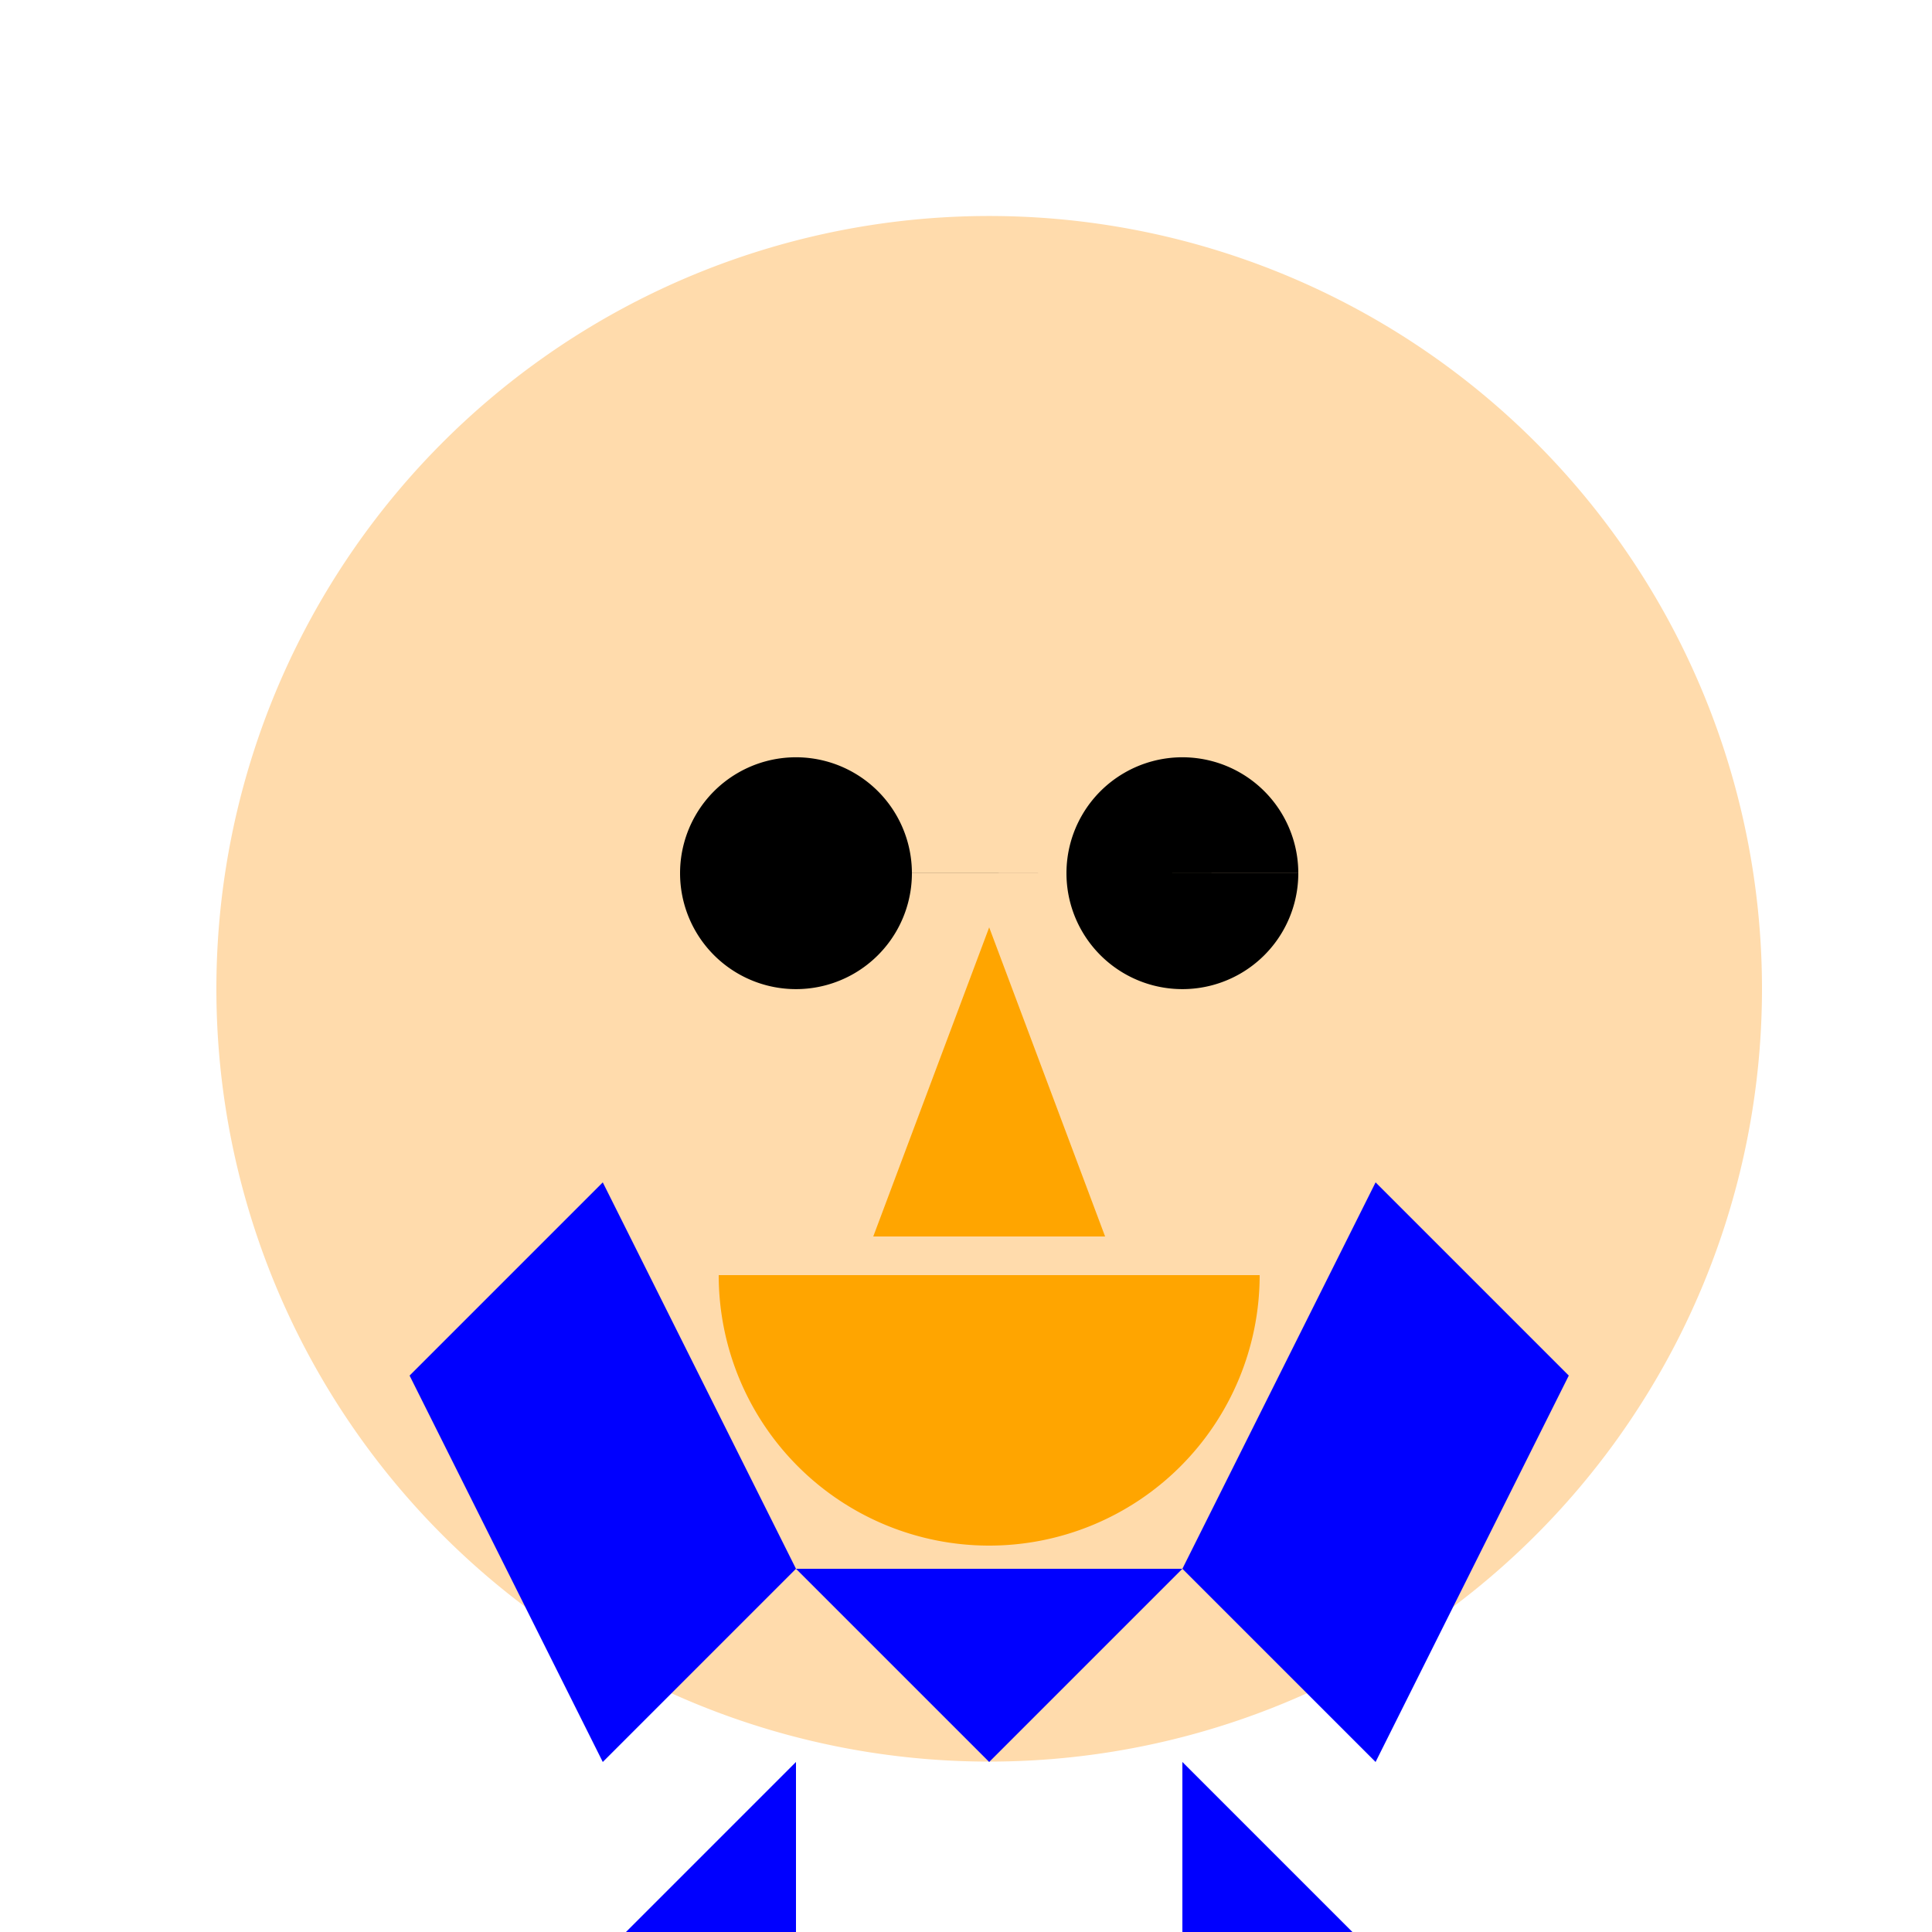
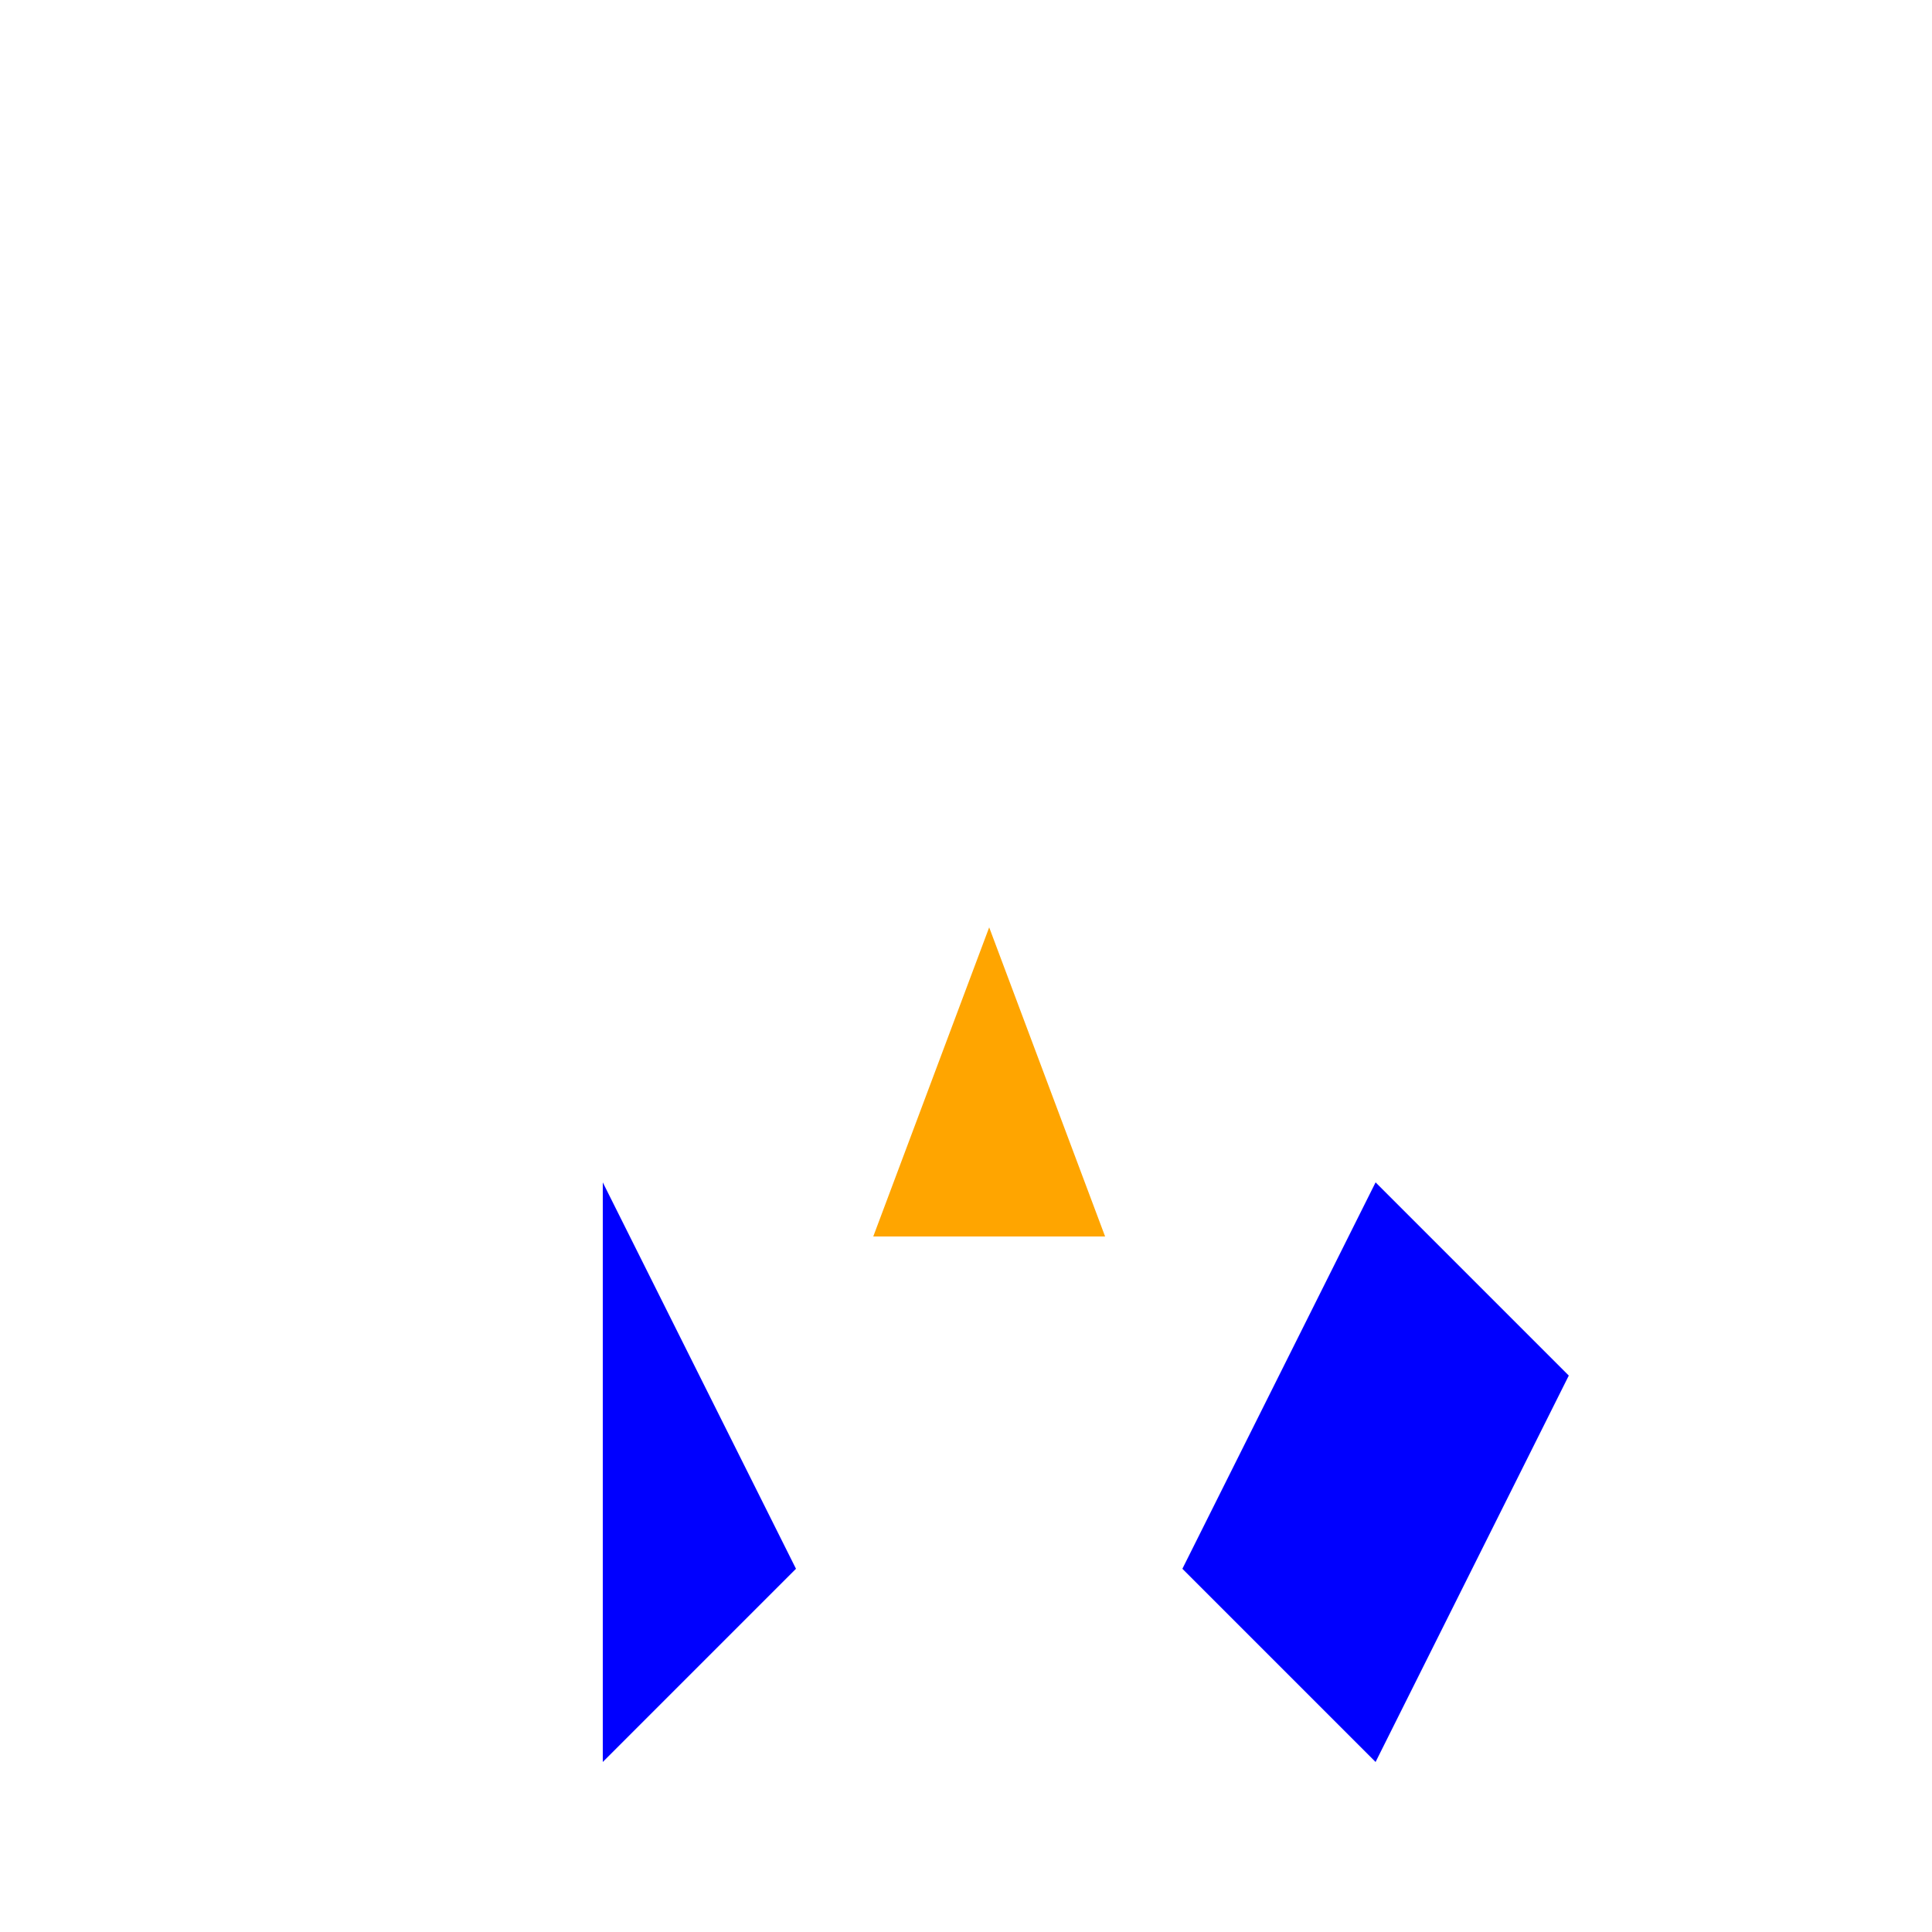
<svg xmlns="http://www.w3.org/2000/svg" width="500" height="500">
  <defs />
  <g>
-     <path fill="#FFDBAC" stroke="none" paint-order="stroke fill markers" d=" M 456 256 A 200 200 0 1 1 456 255.8" />
-     <path fill="#000000" stroke="none" paint-order="stroke fill markers" d=" M 236 226 A 30 30 0 1 1 236 225.97 L 336 226 A 30 30 0 1 1 336 225.97" />
    <path fill="#FFA500" stroke="none" paint-order="stroke fill markers" d=" M 256 240 L 226 320 L 286 320 Z" />
-     <path fill="#FFA500" stroke="none" paint-order="stroke fill markers" d=" M 326 330 A 70 70 0 0 1 186 330" />
-     <path fill="#0000FF" stroke="none" paint-order="stroke fill markers" d=" M 256 456 L 206 406 L 306 406 Z" />
-     <path fill="#0000FF" stroke="none" paint-order="stroke fill markers" d=" M 206 406 L 156 306 L 106 356 L 156 456 M 306 406 L 356 306 L 406 356 L 356 456" />
-     <path fill="#0000FF" stroke="none" paint-order="stroke fill markers" d=" M 206 456 L 156 506 L 206 506 L 206 456 M 306 456 L 356 506 L 306 506 L 306 456" />
+     <path fill="#0000FF" stroke="none" paint-order="stroke fill markers" d=" M 206 406 L 156 306 L 156 456 M 306 406 L 356 306 L 406 356 L 356 456" />
  </g>
</svg>